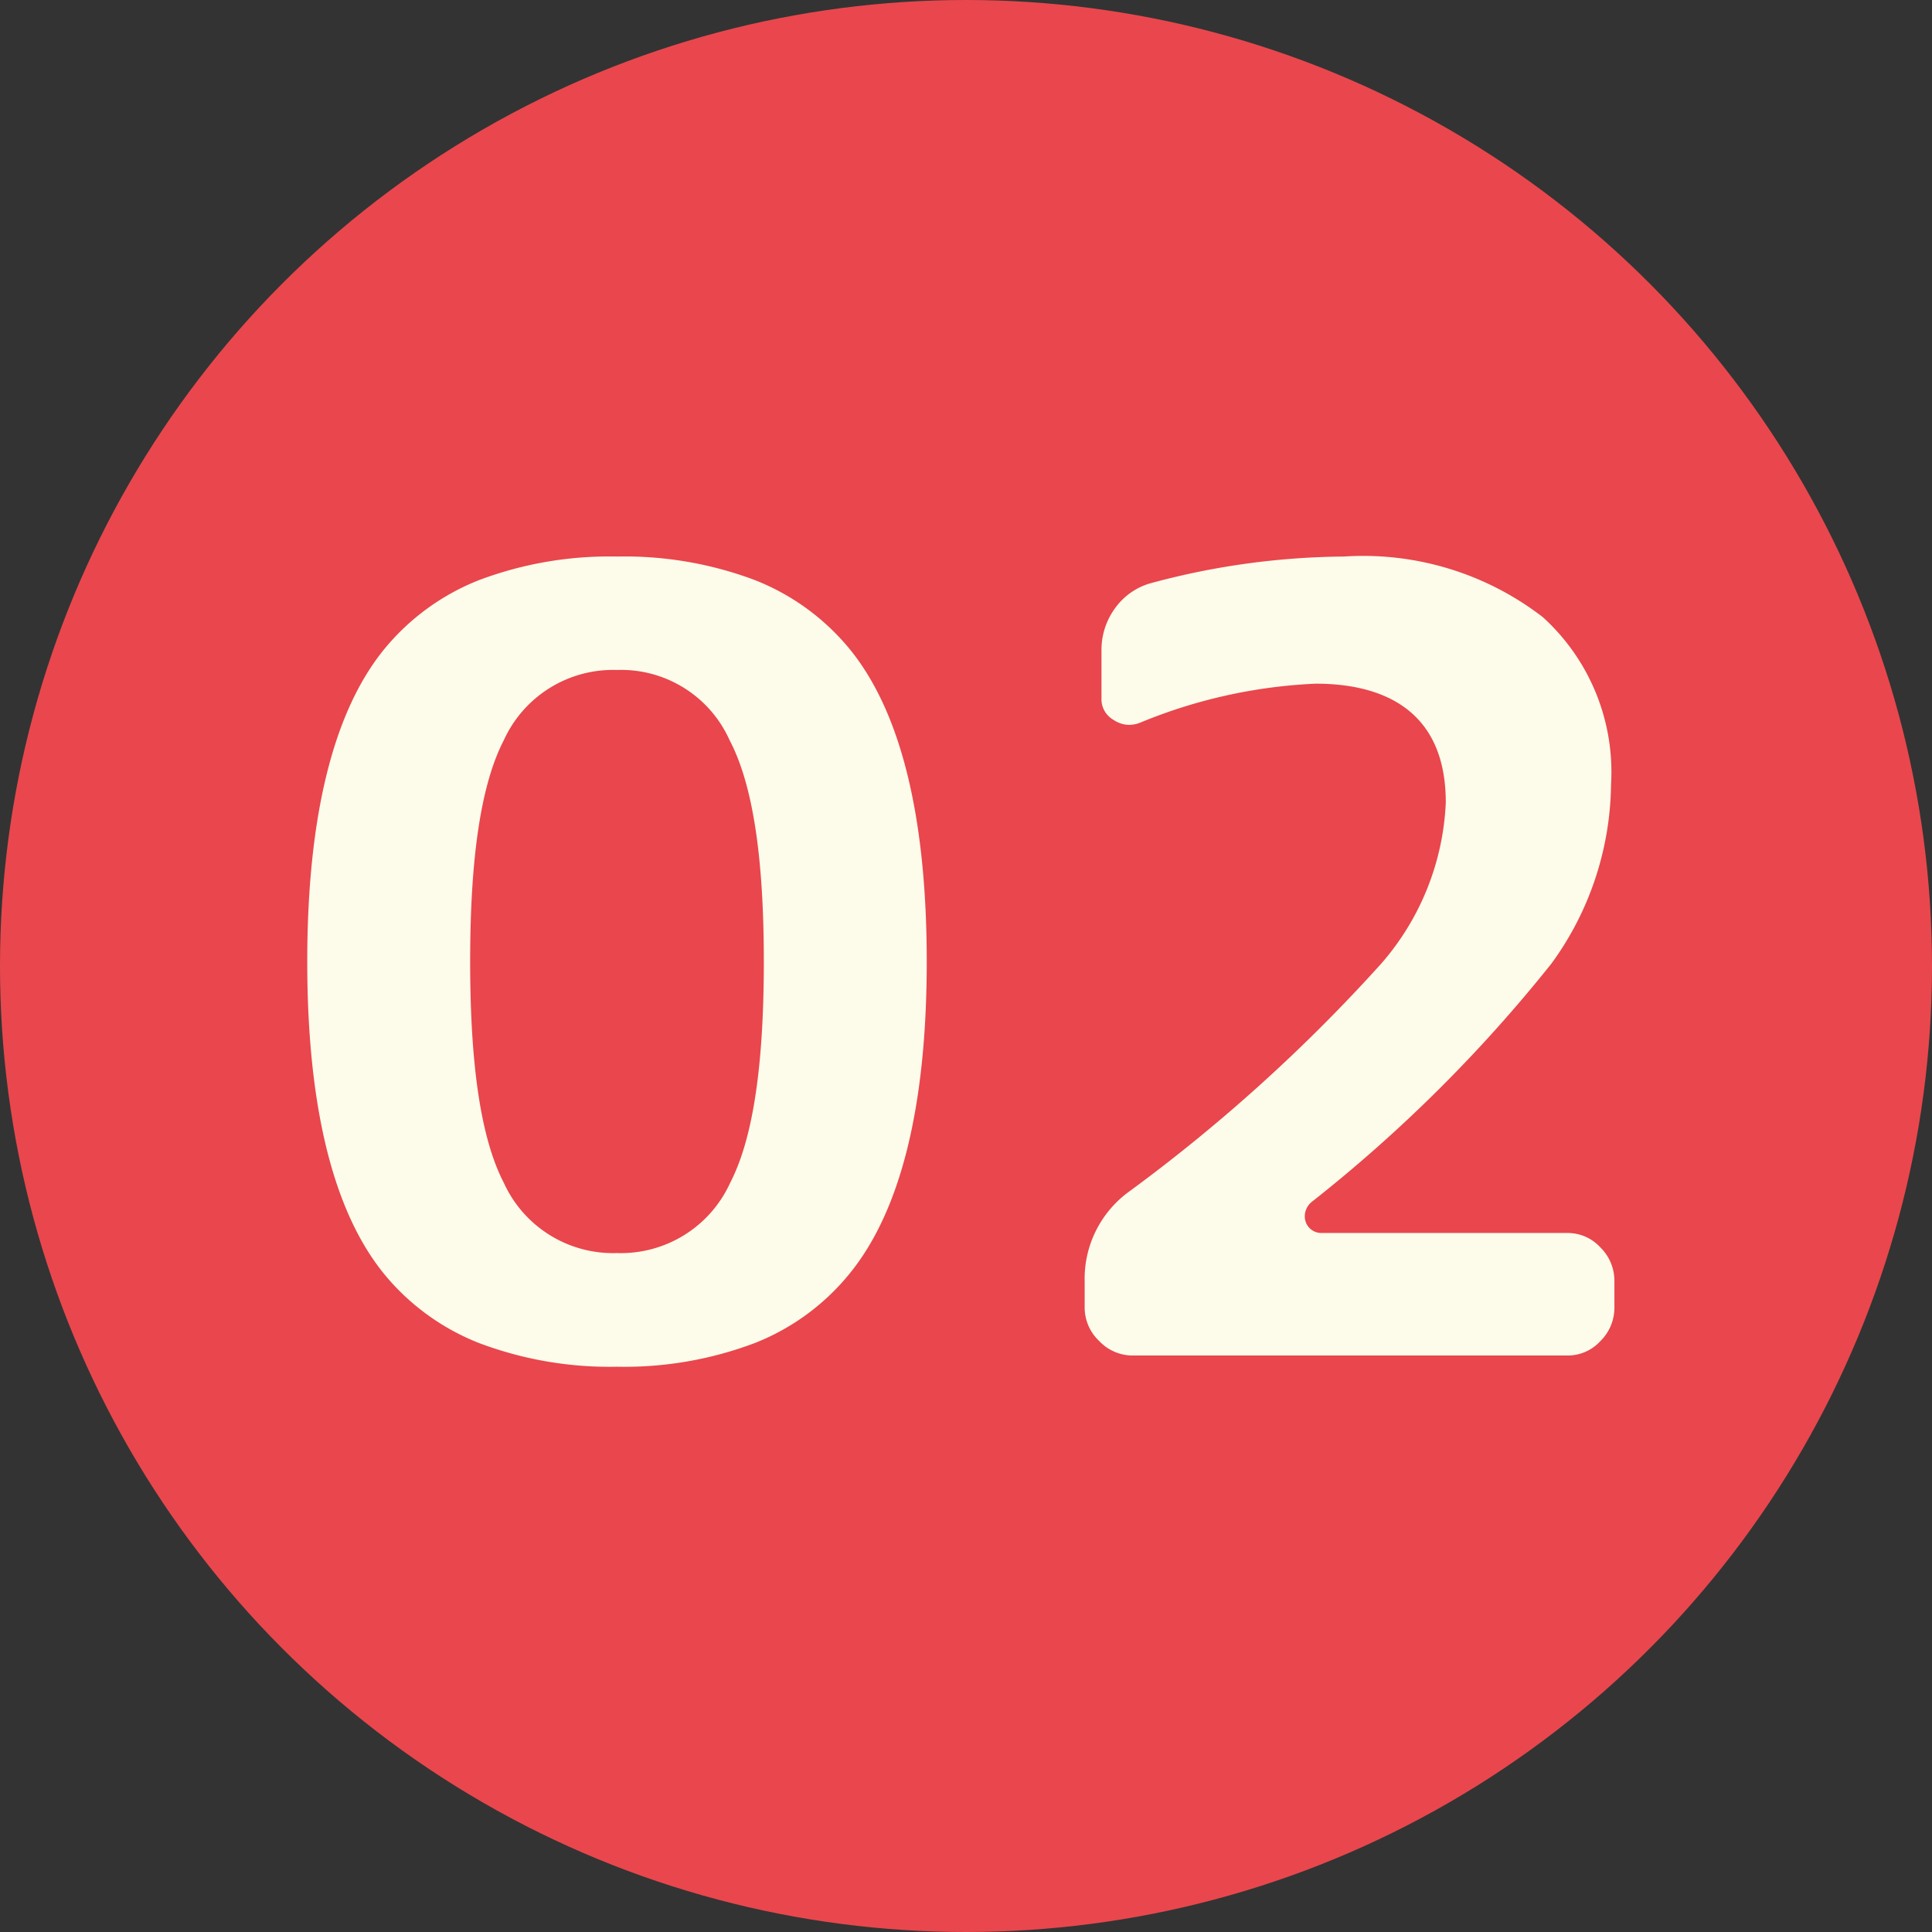
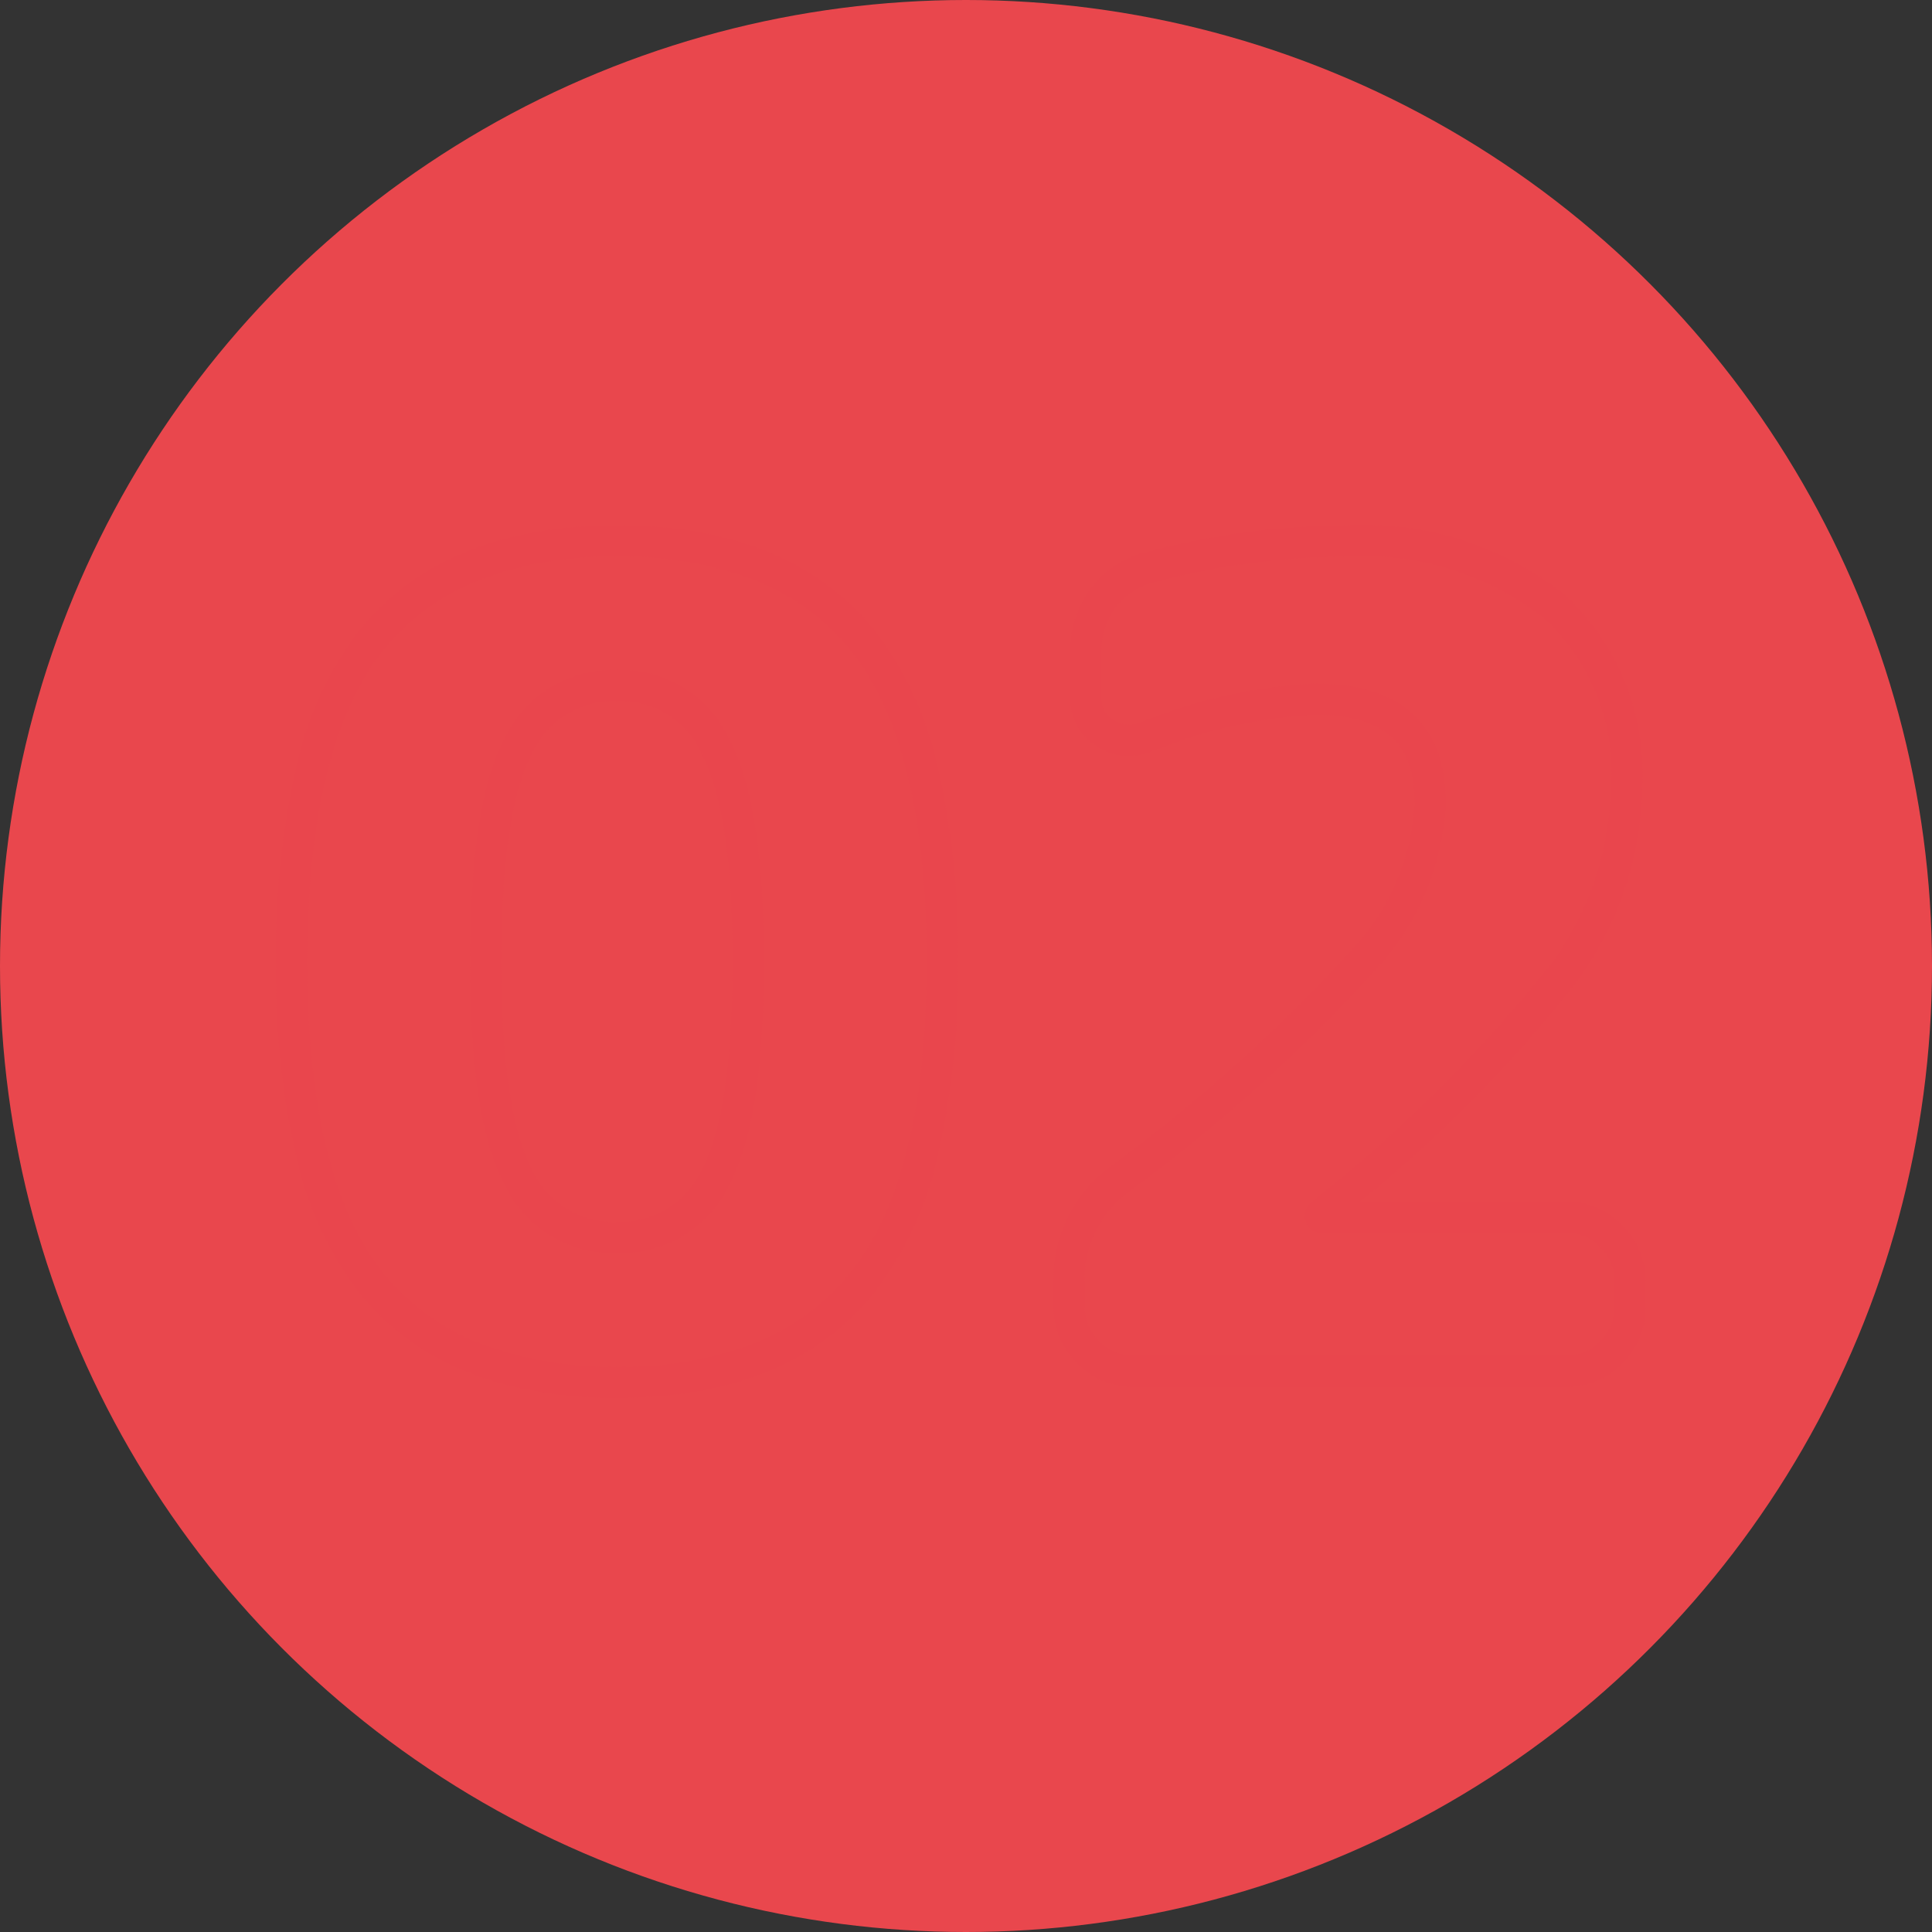
<svg xmlns="http://www.w3.org/2000/svg" width="62" height="62" viewBox="0 0 62 62">
  <rect x="0" y="0" width="62" height="62" fill="#333333" stroke="none" />
  <g id="グループ_5949" data-name="グループ 5949" transform="translate(-343 -2780)">
    <circle id="楕円形_162" data-name="楕円形 162" cx="31" cy="31" r="31" transform="translate(343 2780)" fill="#e9474d" />
-     <path id="パス_17916" data-name="パス 17916" d="M-8.532-20.016A3.334,3.334,0,0,0-11.7-22a3.37,3.37,0,0,0-3.186,1.98q-1.026,1.98-1.026,6.876t1.026,6.876A3.37,3.37,0,0,0-11.7-4.284a3.37,3.37,0,0,0,3.186-1.98q1.026-1.98,1.026-6.876T-8.532-20.016Zm4.68,17.208Q-6.408.36-11.7.36t-7.866-3.168Q-22.14-5.976-22.14-13.14t2.574-10.332q2.574-3.168,7.866-3.168t7.866,3.168Q-1.26-20.3-1.26-13.14T-3.852-2.808ZM4.86,0A1.97,1.97,0,0,1,3.42-.612a1.97,1.97,0,0,1-.612-1.44V-2.88a3.96,3.96,0,0,1,1.62-3.276,52.858,52.858,0,0,0,8.01-7.236,7.9,7.9,0,0,0,1.962-4.86q0-3.312-3.672-3.312A16.057,16.057,0,0,0,5.256-20.34a1.385,1.385,0,0,1-1.3-.144A1.256,1.256,0,0,1,3.348-21.6v-1.512a2.763,2.763,0,0,1,.54-1.674,2.6,2.6,0,0,1,1.44-.99,24.686,24.686,0,0,1,6.3-.864q4.356,0,6.714,2.07A7.24,7.24,0,0,1,20.7-18.828a10.367,10.367,0,0,1-2,6.03A47.3,47.3,0,0,1,10.908-5.04a.1.1,0,0,0-.036.072.032.032,0,0,0,.036.036h7.884a1.912,1.912,0,0,1,1.422.612,2,2,0,0,1,.594,1.44v.828a2,2,0,0,1-.594,1.44A1.912,1.912,0,0,1,18.792,0Z" transform="translate(374.5 2824)" fill="#fdfcea" />
    <path id="_02_-_アウトライン" data-name="02 - アウトライン" d="M-11.7-27.14c3.669,0,6.447,1.128,8.254,3.353a11.12,11.12,0,0,1,2.028,4.361A26.393,26.393,0,0,1-.76-13.14a26.22,26.22,0,0,1-.663,6.287A11.088,11.088,0,0,1-3.465-2.491C-5.258-.268-8.03.86-11.7.86s-6.446-1.128-8.254-3.353a11.12,11.12,0,0,1-2.028-4.361,26.393,26.393,0,0,1-.658-6.286,26.393,26.393,0,0,1,.658-6.286,11.12,11.12,0,0,1,2.028-4.361C-18.146-26.012-15.369-27.14-11.7-27.14Zm0,27A11.83,11.83,0,0,0-7.279-.9,7.408,7.408,0,0,0-4.241-3.122C-2.594-5.135-1.76-8.5-1.76-13.14s-.828-8.006-2.462-10.017a7.472,7.472,0,0,0-3.052-2.227A11.865,11.865,0,0,0-11.7-26.14a11.865,11.865,0,0,0-4.426.756,7.472,7.472,0,0,0-3.052,2.227c-1.634,2.011-2.462,5.381-2.462,10.017s.828,8.006,2.462,10.017A7.472,7.472,0,0,0-16.126-.9,11.865,11.865,0,0,0-11.7-.14Zm23.328-27a10.379,10.379,0,0,1,7.044,2.194A7.75,7.75,0,0,1,21.2-18.828a10.9,10.9,0,0,1-2.088,6.316,44.009,44.009,0,0,1-6.974,7.08h6.654a2.4,2.4,0,0,1,1.781.764,2.493,2.493,0,0,1,.735,1.788v.828a2.493,2.493,0,0,1-.735,1.788A2.4,2.4,0,0,1,18.792.5H4.86A2.463,2.463,0,0,1,3.066-.258a2.463,2.463,0,0,1-.758-1.794V-2.88A4.454,4.454,0,0,1,4.121-6.551,52.732,52.732,0,0,0,12.046-13.7a7.453,7.453,0,0,0,1.854-4.55c0-1.918-1.008-2.812-3.172-2.812a15.656,15.656,0,0,0-5.3,1.192,1.884,1.884,0,0,1-1.744-.192,1.757,1.757,0,0,1-.84-1.536v-1.512a3.266,3.266,0,0,1,.636-1.969,3.1,3.1,0,0,1,1.709-1.176l.007,0A25.3,25.3,0,0,1,11.628-27.14ZM18.792-.5a1.419,1.419,0,0,0,1.063-.46,1.5,1.5,0,0,0,.453-1.092V-2.88a1.5,1.5,0,0,0-.453-1.092,1.419,1.419,0,0,0-1.063-.46H10.908a.53.53,0,0,1-.536-.536.6.6,0,0,1,.182-.426l.031-.028a47.114,47.114,0,0,0,7.707-7.662A9.923,9.923,0,0,0,20.2-18.828a6.708,6.708,0,0,0-2.188-5.366,9.43,9.43,0,0,0-6.384-1.946,24.3,24.3,0,0,0-6.169.847,2.1,2.1,0,0,0-1.167.8,2.256,2.256,0,0,0-.444,1.379V-21.6a.76.76,0,0,0,.384.7.911.911,0,0,0,.5.162,1.012,1.012,0,0,0,.348-.067,16.6,16.6,0,0,1,5.645-1.255c1.9,0,4.172.661,4.172,3.812a8.413,8.413,0,0,1-2.07,5.17A53.516,53.516,0,0,1,4.737-5.763,3.457,3.457,0,0,0,3.308-2.88v.828A1.476,1.476,0,0,0,3.774-.966,1.476,1.476,0,0,0,4.86-.5ZM-11.7-22.5a3.814,3.814,0,0,1,3.612,2.25c.74,1.406,1.1,3.731,1.1,7.106s-.354,5.7-1.082,7.106a3.852,3.852,0,0,1-3.63,2.25,3.852,3.852,0,0,1-3.63-2.25c-.728-1.405-1.082-3.73-1.082-7.106s.354-5.7,1.082-7.106A3.852,3.852,0,0,1-11.7-22.5Zm0,17.712a2.881,2.881,0,0,0,2.742-1.71c.644-1.242.97-3.478.97-6.646s-.332-5.4-.986-6.643l0-.006A2.846,2.846,0,0,0-11.7-21.5a2.881,2.881,0,0,0-2.742,1.71c-.644,1.242-.97,3.478-.97,6.646s.326,5.4.97,6.646A2.881,2.881,0,0,0-11.7-4.784Z" transform="translate(374.5 2824)" fill="#e9464d" />
  </g>
</svg>